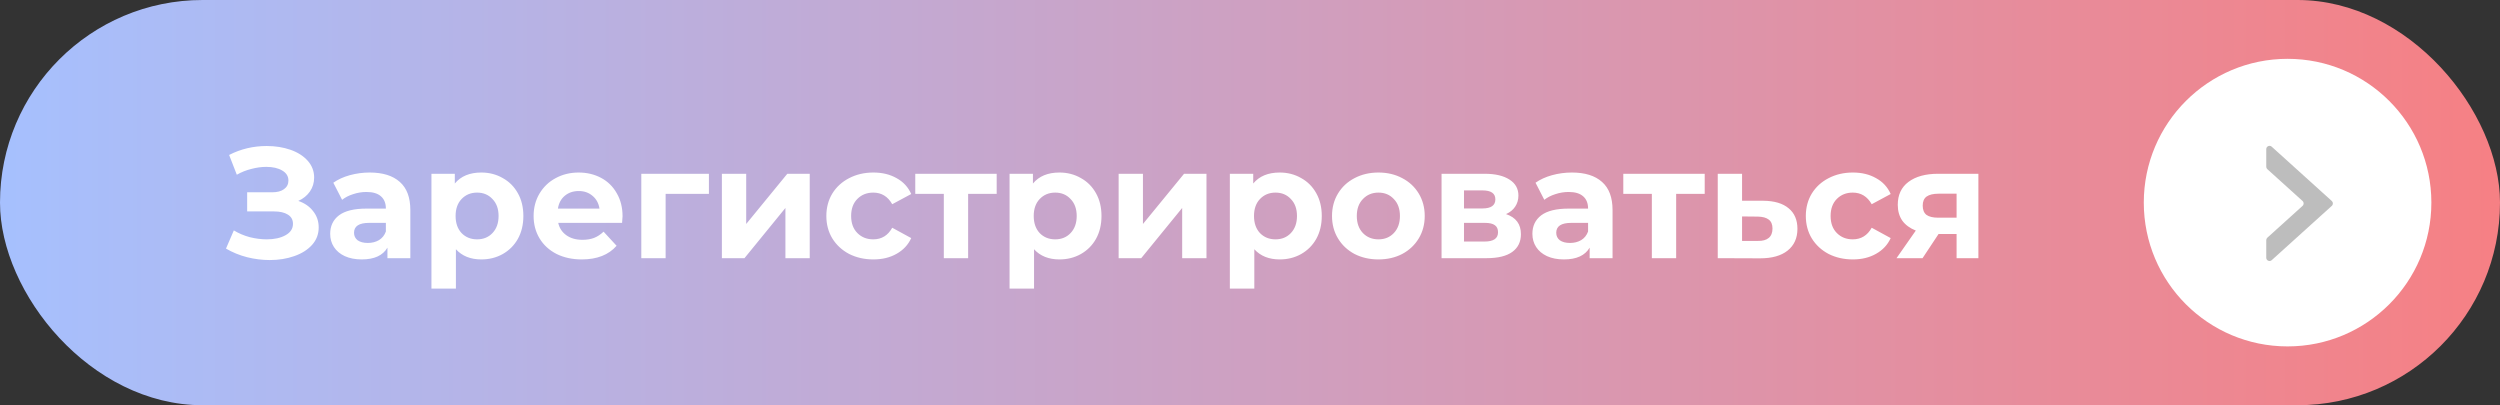
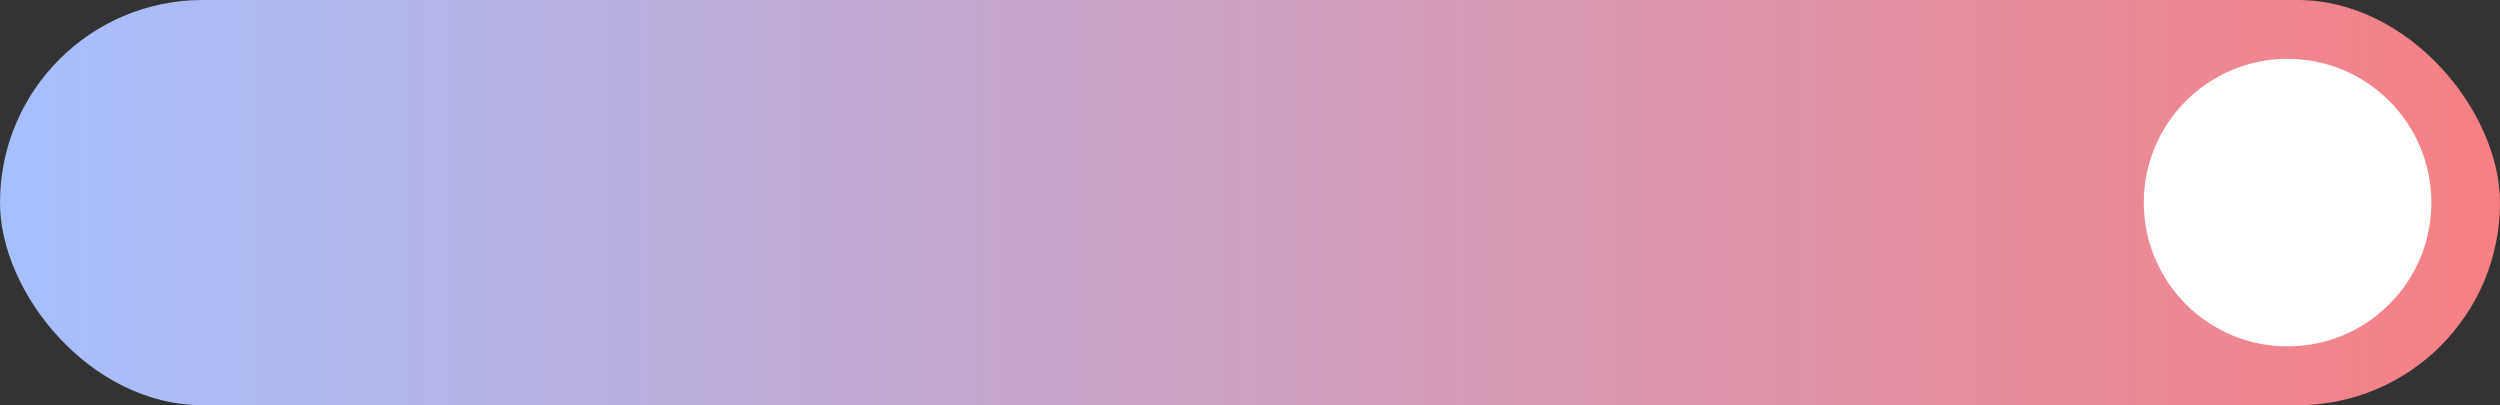
<svg xmlns="http://www.w3.org/2000/svg" width="765" height="124" viewBox="0 0 765 124" fill="none">
  <rect x="0" y="0" width="765" height="124" fill="#333333" stroke="none" />
  <rect width="765" height="124" rx="62" fill="url(#paint0_linear_14_279)" />
  <circle cx="700" cy="62" r="44" fill="white" />
-   <path fill-rule="evenodd" clip-rule="evenodd" d="M709.882 58.206L713.536 61.508C713.975 61.905 713.975 62.595 713.536 62.992L709.882 66.293L695.145 79.611C694.502 80.192 693.475 79.736 693.475 78.869V73.478C693.475 73.195 693.594 72.925 693.804 72.736L704.587 62.992C705.026 62.595 705.026 61.905 704.587 61.508L693.804 51.764C693.594 51.575 693.475 51.305 693.475 51.022V45.631C693.475 44.764 694.502 44.308 695.145 44.889L709.882 58.206Z" fill="#BDBDBD" />
-   <path d="M91.28 61.48C93.232 62.152 94.752 63.208 95.84 64.648C96.96 66.056 97.52 67.704 97.52 69.592C97.52 71.64 96.848 73.416 95.504 74.92C94.16 76.424 92.336 77.576 90.032 78.376C87.76 79.176 85.264 79.576 82.544 79.576C80.24 79.576 77.936 79.288 75.632 78.712C73.36 78.136 71.2 77.256 69.152 76.072L71.552 70.504C73.024 71.4 74.64 72.088 76.4 72.568C78.192 73.016 79.936 73.24 81.632 73.24C83.936 73.24 85.84 72.824 87.344 71.992C88.88 71.16 89.648 69.992 89.648 68.488C89.648 67.24 89.12 66.296 88.064 65.656C87.04 65.016 85.632 64.696 83.84 64.696H75.632V58.84H83.264C84.832 58.84 86.048 58.52 86.912 57.88C87.808 57.24 88.256 56.36 88.256 55.24C88.256 53.928 87.616 52.904 86.336 52.168C85.088 51.432 83.472 51.064 81.488 51.064C80.016 51.064 78.496 51.272 76.928 51.688C75.36 52.072 73.872 52.664 72.464 53.464L70.112 47.416C73.664 45.592 77.504 44.68 81.632 44.68C84.256 44.68 86.672 45.064 88.88 45.832C91.088 46.6 92.848 47.72 94.16 49.192C95.472 50.664 96.128 52.376 96.128 54.328C96.128 55.928 95.696 57.352 94.832 58.6C93.968 59.848 92.784 60.808 91.28 61.48ZM113.132 52.792C117.132 52.792 120.204 53.752 122.348 55.672C124.492 57.56 125.564 60.424 125.564 64.264V79H118.556V75.784C117.148 78.184 114.524 79.384 110.684 79.384C108.7 79.384 106.972 79.048 105.5 78.376C104.06 77.704 102.956 76.776 102.188 75.592C101.42 74.408 101.036 73.064 101.036 71.56C101.036 69.16 101.932 67.272 103.724 65.896C105.548 64.52 108.348 63.832 112.124 63.832H118.076C118.076 62.2 117.58 60.952 116.588 60.088C115.596 59.192 114.108 58.744 112.124 58.744C110.748 58.744 109.388 58.968 108.044 59.416C106.732 59.832 105.612 60.408 104.684 61.144L101.996 55.912C103.404 54.92 105.084 54.152 107.036 53.608C109.02 53.064 111.052 52.792 113.132 52.792ZM112.556 74.344C113.836 74.344 114.972 74.056 115.964 73.48C116.956 72.872 117.66 71.992 118.076 70.84V68.2H112.94C109.868 68.2 108.332 69.208 108.332 71.224C108.332 72.184 108.7 72.952 109.436 73.528C110.204 74.072 111.244 74.344 112.556 74.344ZM147.285 52.792C149.685 52.792 151.861 53.352 153.813 54.472C155.797 55.56 157.349 57.112 158.469 59.128C159.589 61.112 160.149 63.432 160.149 66.088C160.149 68.744 159.589 71.08 158.469 73.096C157.349 75.08 155.797 76.632 153.813 77.752C151.861 78.84 149.685 79.384 147.285 79.384C143.989 79.384 141.397 78.344 139.509 76.264V88.312H132.021V53.176H139.173V56.152C141.029 53.912 143.733 52.792 147.285 52.792ZM145.989 73.24C147.909 73.24 149.477 72.6 150.693 71.32C151.941 70.008 152.565 68.264 152.565 66.088C152.565 63.912 151.941 62.184 150.693 60.904C149.477 59.592 147.909 58.936 145.989 58.936C144.069 58.936 142.485 59.592 141.237 60.904C140.021 62.184 139.413 63.912 139.413 66.088C139.413 68.264 140.021 70.008 141.237 71.32C142.485 72.6 144.069 73.24 145.989 73.24ZM190.501 66.184C190.501 66.28 190.453 66.952 190.357 68.2H170.821C171.173 69.8 172.005 71.064 173.317 71.992C174.629 72.92 176.261 73.384 178.213 73.384C179.557 73.384 180.741 73.192 181.765 72.808C182.821 72.392 183.797 71.752 184.693 70.888L188.677 75.208C186.245 77.992 182.693 79.384 178.021 79.384C175.109 79.384 172.533 78.824 170.293 77.704C168.053 76.552 166.325 74.968 165.109 72.952C163.893 70.936 163.285 68.648 163.285 66.088C163.285 63.56 163.877 61.288 165.061 59.272C166.277 57.224 167.925 55.64 170.005 54.52C172.117 53.368 174.469 52.792 177.061 52.792C179.589 52.792 181.877 53.336 183.925 54.424C185.973 55.512 187.573 57.08 188.725 59.128C189.909 61.144 190.501 63.496 190.501 66.184ZM177.109 58.456C175.413 58.456 173.989 58.936 172.837 59.896C171.685 60.856 170.981 62.168 170.725 63.832H183.445C183.189 62.2 182.485 60.904 181.333 59.944C180.181 58.952 178.773 58.456 177.109 58.456ZM216.929 59.32H203.681V79H196.241V53.176H216.929V59.32ZM220.897 53.176H228.337V68.536L240.913 53.176H247.777V79H240.337V63.64L227.809 79H220.897V53.176ZM267.263 79.384C264.511 79.384 262.031 78.824 259.823 77.704C257.647 76.552 255.935 74.968 254.687 72.952C253.471 70.936 252.863 68.648 252.863 66.088C252.863 63.528 253.471 61.24 254.687 59.224C255.935 57.208 257.647 55.64 259.823 54.52C262.031 53.368 264.511 52.792 267.263 52.792C269.983 52.792 272.351 53.368 274.367 54.52C276.415 55.64 277.903 57.256 278.831 59.368L273.023 62.488C271.679 60.12 269.743 58.936 267.215 58.936C265.263 58.936 263.647 59.576 262.367 60.856C261.087 62.136 260.447 63.88 260.447 66.088C260.447 68.296 261.087 70.04 262.367 71.32C263.647 72.6 265.263 73.24 267.215 73.24C269.775 73.24 271.711 72.056 273.023 69.688L278.831 72.856C277.903 74.904 276.415 76.504 274.367 77.656C272.351 78.808 269.983 79.384 267.263 79.384ZM304.984 59.32H296.248V79H288.808V59.32H280.072V53.176H304.984V59.32ZM324.191 52.792C326.591 52.792 328.767 53.352 330.719 54.472C332.703 55.56 334.255 57.112 335.375 59.128C336.495 61.112 337.055 63.432 337.055 66.088C337.055 68.744 336.495 71.08 335.375 73.096C334.255 75.08 332.703 76.632 330.719 77.752C328.767 78.84 326.591 79.384 324.191 79.384C320.895 79.384 318.303 78.344 316.415 76.264V88.312H308.927V53.176H316.079V56.152C317.935 53.912 320.639 52.792 324.191 52.792ZM322.895 73.24C324.815 73.24 326.383 72.6 327.599 71.32C328.847 70.008 329.471 68.264 329.471 66.088C329.471 63.912 328.847 62.184 327.599 60.904C326.383 59.592 324.815 58.936 322.895 58.936C320.975 58.936 319.391 59.592 318.143 60.904C316.927 62.184 316.319 63.912 316.319 66.088C316.319 68.264 316.927 70.008 318.143 71.32C319.391 72.6 320.975 73.24 322.895 73.24ZM342.303 53.176H349.743V68.536L362.319 53.176H369.183V79H361.743V63.64L349.215 79H342.303V53.176ZM391.597 52.792C393.997 52.792 396.173 53.352 398.125 54.472C400.109 55.56 401.661 57.112 402.781 59.128C403.901 61.112 404.461 63.432 404.461 66.088C404.461 68.744 403.901 71.08 402.781 73.096C401.661 75.08 400.109 76.632 398.125 77.752C396.173 78.84 393.997 79.384 391.597 79.384C388.301 79.384 385.709 78.344 383.821 76.264V88.312H376.333V53.176H383.485V56.152C385.341 53.912 388.045 52.792 391.597 52.792ZM390.301 73.24C392.221 73.24 393.789 72.6 395.005 71.32C396.253 70.008 396.877 68.264 396.877 66.088C396.877 63.912 396.253 62.184 395.005 60.904C393.789 59.592 392.221 58.936 390.301 58.936C388.381 58.936 386.797 59.592 385.549 60.904C384.333 62.184 383.725 63.912 383.725 66.088C383.725 68.264 384.333 70.008 385.549 71.32C386.797 72.6 388.381 73.24 390.301 73.24ZM421.805 79.384C419.085 79.384 416.637 78.824 414.461 77.704C412.317 76.552 410.637 74.968 409.421 72.952C408.205 70.936 407.597 68.648 407.597 66.088C407.597 63.528 408.205 61.24 409.421 59.224C410.637 57.208 412.317 55.64 414.461 54.52C416.637 53.368 419.085 52.792 421.805 52.792C424.525 52.792 426.957 53.368 429.101 54.52C431.245 55.64 432.925 57.208 434.141 59.224C435.357 61.24 435.965 63.528 435.965 66.088C435.965 68.648 435.357 70.936 434.141 72.952C432.925 74.968 431.245 76.552 429.101 77.704C426.957 78.824 424.525 79.384 421.805 79.384ZM421.805 73.24C423.725 73.24 425.293 72.6 426.509 71.32C427.757 70.008 428.381 68.264 428.381 66.088C428.381 63.912 427.757 62.184 426.509 60.904C425.293 59.592 423.725 58.936 421.805 58.936C419.885 58.936 418.301 59.592 417.053 60.904C415.805 62.184 415.181 63.912 415.181 66.088C415.181 68.264 415.805 70.008 417.053 71.32C418.301 72.6 419.885 73.24 421.805 73.24ZM460.844 65.512C463.884 66.536 465.404 68.584 465.404 71.656C465.404 73.992 464.524 75.8 462.764 77.08C461.004 78.36 458.38 79 454.892 79H441.116V53.176H454.316C457.548 53.176 460.076 53.768 461.9 54.952C463.724 56.104 464.636 57.736 464.636 59.848C464.636 61.128 464.3 62.264 463.628 63.256C462.988 64.216 462.06 64.968 460.844 65.512ZM447.98 63.784H453.644C456.268 63.784 457.58 62.856 457.58 61C457.58 59.176 456.268 58.264 453.644 58.264H447.98V63.784ZM454.268 73.912C457.02 73.912 458.396 72.968 458.396 71.08C458.396 70.088 458.076 69.368 457.436 68.92C456.796 68.44 455.788 68.2 454.412 68.2H447.98V73.912H454.268ZM481.007 52.792C485.007 52.792 488.079 53.752 490.223 55.672C492.367 57.56 493.439 60.424 493.439 64.264V79H486.431V75.784C485.023 78.184 482.399 79.384 478.559 79.384C476.575 79.384 474.847 79.048 473.375 78.376C471.935 77.704 470.831 76.776 470.063 75.592C469.295 74.408 468.911 73.064 468.911 71.56C468.911 69.16 469.807 67.272 471.599 65.896C473.423 64.52 476.223 63.832 479.999 63.832H485.951C485.951 62.2 485.455 60.952 484.463 60.088C483.471 59.192 481.983 58.744 479.999 58.744C478.623 58.744 477.263 58.968 475.919 59.416C474.607 59.832 473.487 60.408 472.559 61.144L469.871 55.912C471.279 54.92 472.959 54.152 474.911 53.608C476.895 53.064 478.927 52.792 481.007 52.792ZM480.431 74.344C481.711 74.344 482.847 74.056 483.839 73.48C484.831 72.872 485.535 71.992 485.951 70.84V68.2H480.815C477.743 68.2 476.207 69.208 476.207 71.224C476.207 72.184 476.575 72.952 477.311 73.528C478.079 74.072 479.119 74.344 480.431 74.344ZM521.64 59.32H512.904V79H505.464V59.32H496.728V53.176H521.64V59.32ZM539.599 61.432C542.959 61.464 545.535 62.232 547.327 63.736C549.119 65.208 550.015 67.304 550.015 70.024C550.015 72.872 549.007 75.096 546.991 76.696C545.007 78.264 542.207 79.048 538.591 79.048L525.631 79V53.176H533.071V61.432H539.599ZM537.919 73.72C539.359 73.752 540.463 73.448 541.231 72.808C541.999 72.168 542.383 71.208 542.383 69.928C542.383 68.68 541.999 67.768 541.231 67.192C540.495 66.616 539.391 66.312 537.919 66.28L533.071 66.232V73.72H537.919ZM566.982 79.384C564.23 79.384 561.75 78.824 559.542 77.704C557.366 76.552 555.654 74.968 554.406 72.952C553.19 70.936 552.582 68.648 552.582 66.088C552.582 63.528 553.19 61.24 554.406 59.224C555.654 57.208 557.366 55.64 559.542 54.52C561.75 53.368 564.23 52.792 566.982 52.792C569.702 52.792 572.07 53.368 574.086 54.52C576.134 55.64 577.622 57.256 578.55 59.368L572.742 62.488C571.398 60.12 569.462 58.936 566.934 58.936C564.982 58.936 563.366 59.576 562.086 60.856C560.806 62.136 560.166 63.88 560.166 66.088C560.166 68.296 560.806 70.04 562.086 71.32C563.366 72.6 564.982 73.24 566.934 73.24C569.494 73.24 571.43 72.056 572.742 69.688L578.55 72.856C577.622 74.904 576.134 76.504 574.086 77.656C572.07 78.808 569.702 79.384 566.982 79.384ZM605.388 53.176V79H598.716V71.608H593.196L588.3 79H580.332L586.236 70.552C584.444 69.848 583.068 68.84 582.108 67.528C581.18 66.184 580.716 64.568 580.716 62.68C580.716 59.64 581.804 57.304 583.98 55.672C586.188 54.008 589.212 53.176 593.052 53.176H605.388ZM593.196 59.272C591.596 59.272 590.38 59.56 589.548 60.136C588.748 60.712 588.348 61.64 588.348 62.92C588.348 64.2 588.732 65.144 589.5 65.752C590.3 66.328 591.5 66.616 593.1 66.616H598.716V59.272H593.196Z" fill="white" />
  <defs>
    <linearGradient id="paint0_linear_14_279" x1="0" y1="62" x2="765" y2="62" gradientUnits="userSpaceOnUse">
      <stop stop-color="#A6C0FE" />
      <stop offset="1" stop-color="#F68084" />
    </linearGradient>
  </defs>
</svg>